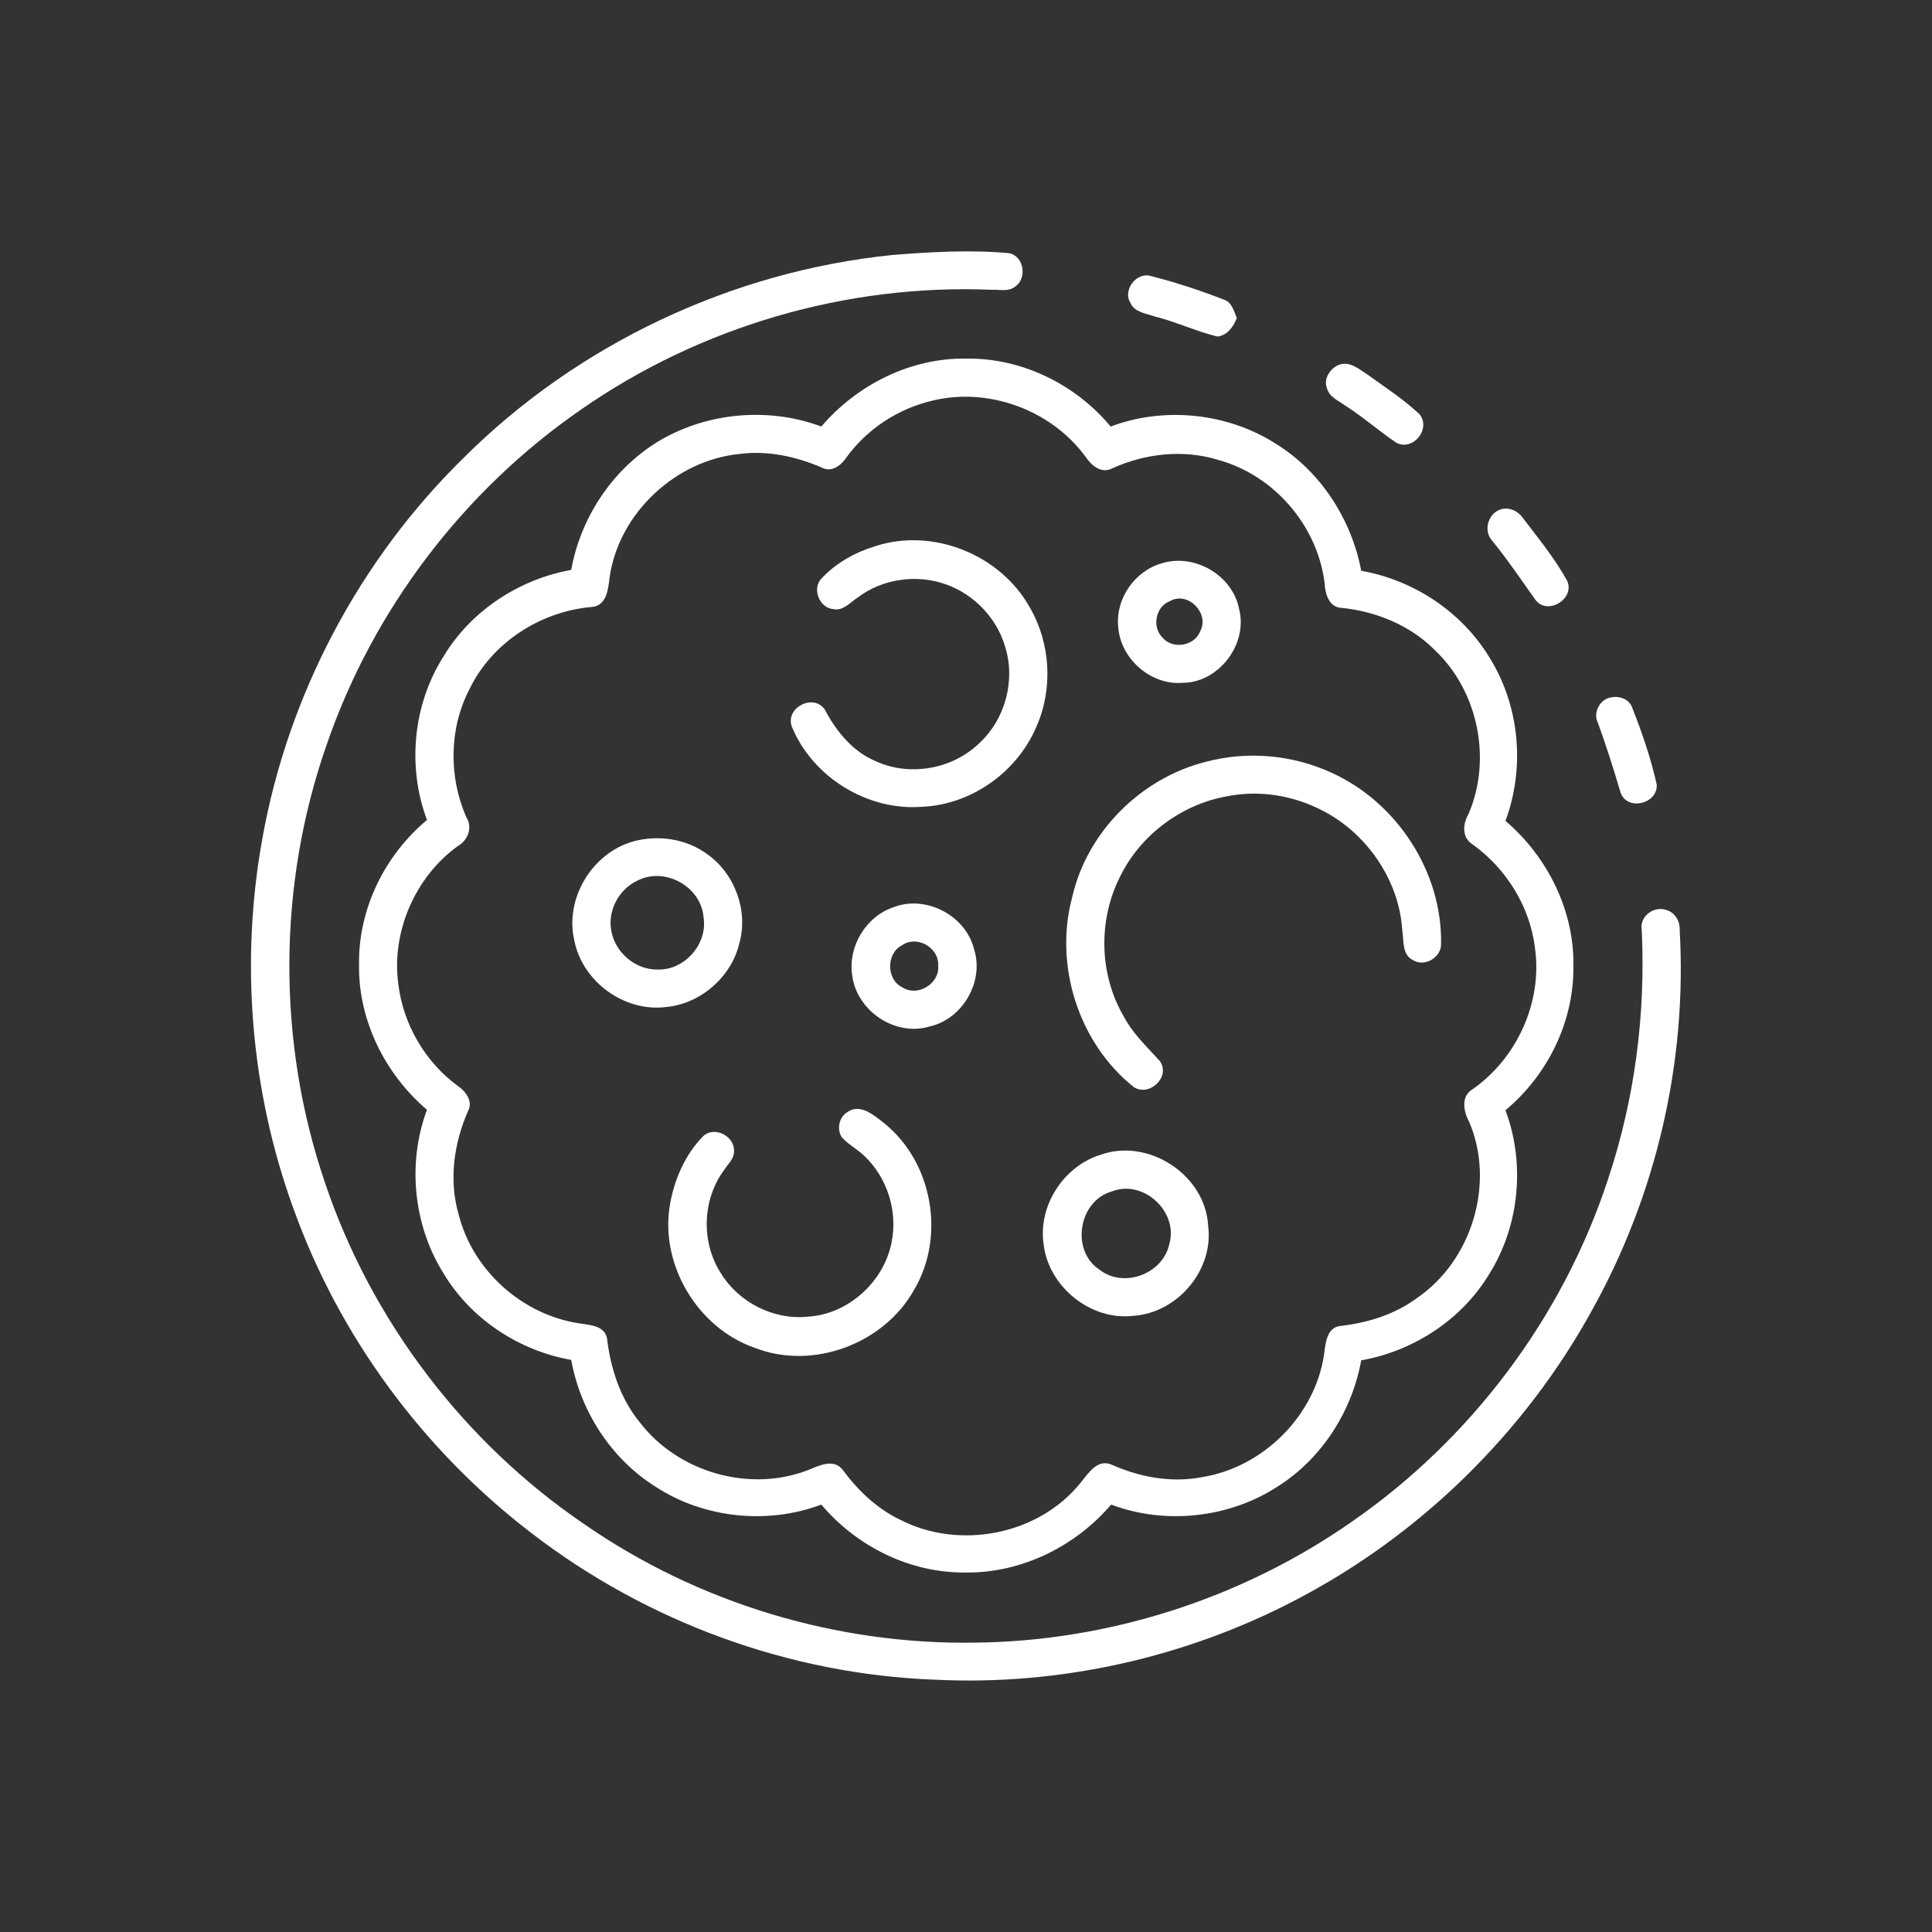
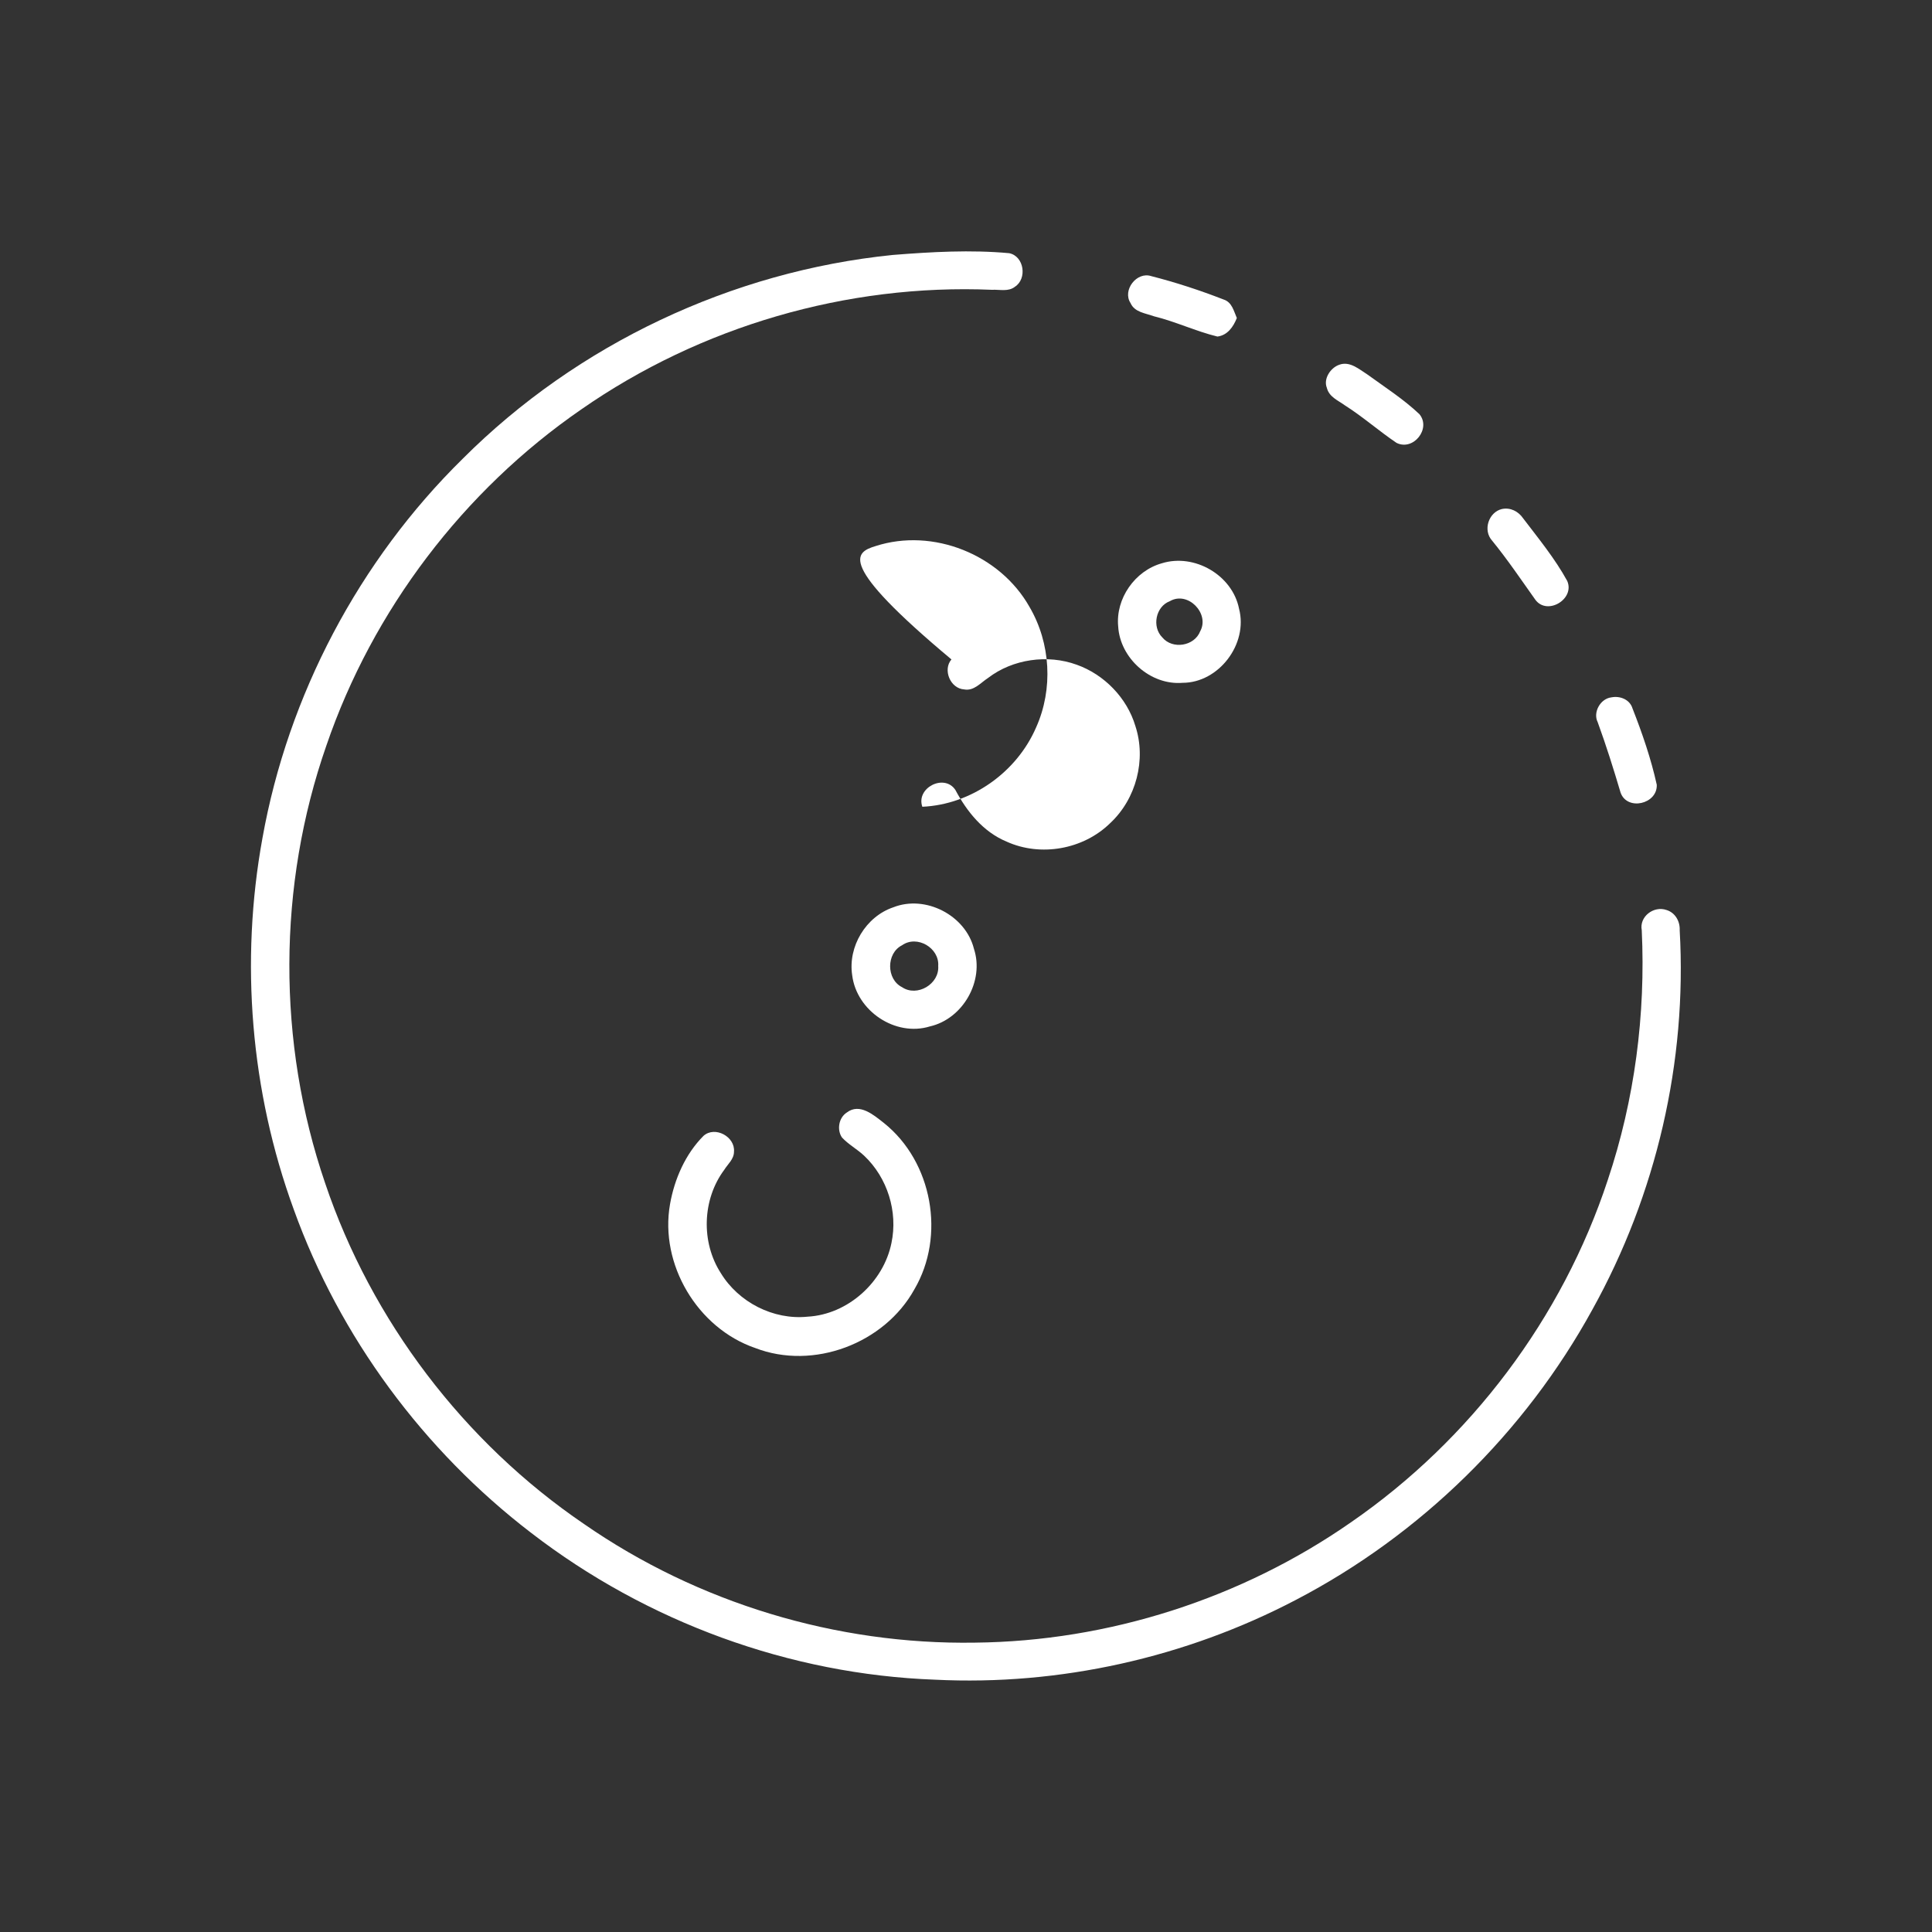
<svg xmlns="http://www.w3.org/2000/svg" version="1.1" id="Layer_1" x="0px" y="0px" viewBox="0 0 438 438" style="enable-background:new 0 0 438 438;" xml:space="preserve">
  <rect x="0" y="0" width="438" height="438" fill="#333333" stroke="none" />
  <style type="text/css"> .st0{fill:#FFFFFF;} </style>
  <g>
    <path class="st0" d="M202.4,57.8c8.8-0.7,17.7-1.2,26.4-0.4c3.4,0.7,4.1,5.8,1.3,7.6c-1.5,1.2-3.5,0.6-5.2,0.7 c-32.9-1.4-66.1,8.3-93.1,27.1C105.1,111.2,84.5,138.3,74,169c-11.1,31.8-11.2,67.3-0.3,99.2c10.5,31.2,31.5,58.8,58.7,77.3 c25.8,17.9,57.2,27.4,88.6,26.9c30.3-0.3,60.5-10,85.3-27.3c27.1-18.7,47.9-46.3,58.2-77.6c6.1-18.2,8.6-37.5,7.7-56.6 c-0.6-3.1,2.7-5.6,5.6-4.6c2,0.6,3.1,2.6,3,4.6c1.7,29.8-5.3,59.9-19.8,86c-15.3,27.9-39,51.1-67.2,65.8 c-25,13.1-53.6,19.5-81.8,18.1c-33-1.2-65.4-13.1-91.6-33.3c-24.4-18.7-43.4-44.4-53.8-73.3c-9.8-26.8-12.2-56.2-7.1-84.2 c5.8-32.4,21.9-62.9,45.4-86C130.9,78,165.9,61.5,202.4,57.8z" />
    <path class="st0" d="M256.3,68.7c-1.9-2.9,1.4-7.2,4.7-6.1c5.5,1.4,11,3.2,16.4,5.3c1.9,0.6,2.3,2.6,3,4.2c-0.8,2-2.1,3.9-4.4,4.2 c-4.9-1.2-9.5-3.4-14.4-4.6C259.7,71,257.2,70.8,256.3,68.7z" />
    <g>
-       <path class="st0" d="M186.2,96.7c8.1-9.5,20.3-15.6,32.8-15.4c12.6-0.2,24.8,5.8,32.8,15.4c12.2-4.6,26.6-3.1,37.6,4 c10.1,6.3,17,17.1,19.2,28.7c11.9,2.1,22.8,9.3,29.1,19.7c6.8,10.9,8.1,24.9,3.6,37c9.5,8.1,15.6,20.3,15.4,32.8 c0.2,12.6-5.8,24.8-15.4,32.8c4.5,12,3.2,26.1-3.6,37c-6.2,10.4-17.2,17.6-29.1,19.7c-2.1,11.6-9,22.4-19.1,28.7 c-11,7.1-25.4,8.6-37.6,4c-8.1,9.5-20.3,15.5-32.8,15.4c-12.6,0.2-24.8-5.8-32.9-15.4c-12.2,4.6-26.6,3.1-37.5-4 c-10.1-6.3-17.1-17.1-19.2-28.8c-11.9-2.1-22.8-9.3-29-19.7c-6.8-10.9-8.2-25-3.7-37c-9.5-8.1-15.6-20.3-15.4-32.9 c-0.2-12.6,5.8-24.8,15.4-32.8c-4.5-12-3.2-26.1,3.7-37c6.2-10.4,17.2-17.6,29-19.7c2.1-11.7,9.1-22.4,19.2-28.8 C159.6,93.6,173.9,92.1,186.2,96.7z M211.5,90.8c-7.8,1.8-14.9,6.4-19.6,12.9c-1.2,1.8-3.4,3.5-5.6,2.3 c-5.8-2.5-12.2-3.9-18.5-3.1c-14.6,1.4-27.5,13.4-29.6,28c-0.3,2.5-0.6,6.4-4,6.7c-11.7,1-22.7,8.1-27.8,18.7 c-4.6,8.9-4.7,19.8-0.7,28.9c1.5,2.4,0.4,5.3-1.9,6.6c-9.7,7-15.1,19.5-13.5,31.3c1.1,9.1,6.1,17.7,13.5,23.1 c1.8,1.2,3.5,3.5,2.3,5.7c-3.2,7.3-4.4,15.7-2.1,23.5c3.2,12.6,14.3,22.6,27.2,24.6c2.3,0.4,5.7,0.4,6.4,3.3 c0.8,6.9,3,13.7,7.4,19.1c8.7,11.4,25,16.1,38.4,10.8c2.4-1,5.7-2.6,7.7,0.1c3.4,4.6,7.7,8.7,12.9,11.2c13.5,7,31.6,3.5,41.1-8.5 c1.7-2.1,3.8-5.4,7-3.9c6.4,2.8,13.4,4.1,20.3,2.8c14-2.2,25.8-14,27.8-28c0.3-2.4,0.6-6,3.7-6.3c6.2-0.7,12.3-2.6,17.3-6.3 c12.5-8.5,17.8-26,11.9-39.9c-1.3-2.4-2-5.9,0.8-7.5c10-7,15.8-19.7,14.1-31.9c-1.1-9.4-6.5-18.1-14.2-23.6 c-2.4-1.5-2.2-4.6-0.9-6.8c5.4-12.5,2.2-28-7.7-37.3c-5.6-5.6-13.3-8.7-21.1-9.5c-2.8-0.1-3.7-3.2-3.8-5.6 c-1.6-13-11.4-24.4-24-27.9c-8-2.5-16.7-1.5-24.2,1.9c-2.5,1.3-4.8-0.8-6.1-2.8C238.1,92.8,224,87.8,211.5,90.8z" />
-     </g>
+       </g>
    <path class="st0" d="M303.6,82.7c2.4-0.9,4.5,1,6.4,2.2c4,2.9,8.2,5.6,11.8,9c2.7,3.3-1.4,8.4-5.2,6.5c-4-2.7-7.6-5.9-11.7-8.5 c-1.5-1.1-3.6-1.9-4.1-4C300,85.9,301.6,83.4,303.6,82.7z" />
    <path class="st0" d="M340.5,115.4c1.9-0.4,3.7,0.5,4.8,2.1c3.5,4.6,7.2,9.1,10,14.2c1.8,4.1-4.5,7.9-7.2,4.3 c-3.2-4.5-6.3-9.1-9.8-13.4C336.1,120.2,337.5,116.1,340.5,115.4z" />
-     <path class="st0" d="M198.5,123.8c13-4.2,28.2,1.9,34.9,13.8c4.8,8.2,5.4,18.6,1.5,27.3c-4.4,10.2-14.7,17.5-25.8,18 c-12.4,1-24.9-6.7-29.6-18.2c-1.5-4.3,5-7.6,7.5-3.8c2.6,4.9,6.3,9.5,11.6,11.7c7.7,3.5,17.4,1.8,23.5-4.2c5.9-5.5,8.2-14.4,5.7-22 c-1.9-6.4-7.1-11.7-13.3-13.9c-6.6-2.4-14.5-1.3-20.1,3c-1.7,1.1-3.2,3-5.4,2.6c-3.2-0.2-4.9-4.5-2.9-6.8 C189.5,127.6,193.9,125.2,198.5,123.8z" />
+     <path class="st0" d="M198.5,123.8c13-4.2,28.2,1.9,34.9,13.8c4.8,8.2,5.4,18.6,1.5,27.3c-4.4,10.2-14.7,17.5-25.8,18 c-1.5-4.3,5-7.6,7.5-3.8c2.6,4.9,6.3,9.5,11.6,11.7c7.7,3.5,17.4,1.8,23.5-4.2c5.9-5.5,8.2-14.4,5.7-22 c-1.9-6.4-7.1-11.7-13.3-13.9c-6.6-2.4-14.5-1.3-20.1,3c-1.7,1.1-3.2,3-5.4,2.6c-3.2-0.2-4.9-4.5-2.9-6.8 C189.5,127.6,193.9,125.2,198.5,123.8z" />
    <g>
      <path class="st0" d="M263.4,127.7c7.4-2.3,16,2.7,17.5,10.3c2.1,8-4.6,16.8-12.8,16.8c-7.3,0.6-14.2-5.6-14.6-12.8 C252.9,135.7,257.3,129.4,263.4,127.7z M265.2,136.3c-3.2,1.2-4.1,5.8-1.7,8.2c2.3,2.8,7.3,2,8.6-1.4 C274.3,139.1,269.3,133.9,265.2,136.3z" />
    </g>
    <path class="st0" d="M365.3,158.1c2-0.4,4.2,0.5,4.8,2.5c2.2,5.6,4.2,11.4,5.5,17.3c0.2,4.4-6.7,6-8.2,1.8 c-1.6-5.4-3.3-10.8-5.2-16C361.1,161.5,362.8,158.4,365.3,158.1z" />
-     <path class="st0" d="M273.4,172.7c9.4-2.5,19.6-1.6,28.5,2.5c14.8,6.7,25.1,22.5,24.8,38.8c0.1,3-3.7,5.3-6.3,3.7 c-2.6-1.2-2.1-4.4-2.5-6.8c-0.7-11.5-8.2-22.2-18.4-27.3c-6.5-3.3-14-4.5-21.2-3.1c-10.4,1.8-19.8,8.8-24.4,18.3 c-5,9.9-4.7,22.2,0.9,31.7c2,3.8,5.2,6.8,8.1,10c2.6,3.5-2.2,8.2-5.8,6c-12.6-10-18.2-27.7-14-43.2 C246.5,188.5,258.7,176.4,273.4,172.7z" />
    <g>
-       <path class="st0" d="M143.4,190.8c5.7-1.6,12.2-0.7,17,2.9c6.2,4.4,9.3,12.8,7.2,20.2c-1.8,7.6-8.8,13.7-16.6,14.4 c-9.5,1.2-19-5.8-20.8-15.1C128,203.7,134.2,193.5,143.4,190.8z M144.4,199.7c-4.2,2-6.7,6.9-5.8,11.4c0.9,4.9,5.5,8.8,10.5,8.7 c6.1,0.2,11.4-5.8,10.4-11.9C158.9,200.9,150.6,196.4,144.4,199.7z" />
-     </g>
+       </g>
    <g>
      <path class="st0" d="M202.5,205.7c7.3-2.9,16.4,1.8,18.3,9.4c2.4,7.3-2.5,15.9-10,17.6c-7.8,2.4-16.6-3.5-17.6-11.6 C192.2,214.6,196.3,207.8,202.5,205.7z M204.5,214.3c-3.6,1.8-3.6,7.7,0,9.5c3.4,2.3,8.5-0.7,8.2-4.8 C213,214.9,207.9,211.9,204.5,214.3z" />
    </g>
    <path class="st0" d="M192,252.2c2.9-2.2,6.1,0.6,8.4,2.4c11,8.8,14,25.6,6.9,37.7c-6.8,12.3-22.9,18.4-36.1,13.3 c-13.1-4.5-21.7-19-19.3-32.6c1-5.7,3.5-11.4,7.6-15.5c2.6-2.3,7.2,0.2,6.9,3.6c0,1.7-1.4,2.8-2.2,4.1c-5,6.7-5.3,16.4-0.8,23.4 c4,6.6,11.9,10.7,19.7,9.9c9.1-0.5,17.2-7.8,19-16.7c1.5-7.1-0.9-14.8-6.2-19.8c-1.6-1.5-3.5-2.5-5-4.1 C189.7,256.2,190.1,253.4,192,252.2z" />
    <g>
-       <path class="st0" d="M249.5,261.8c10.9-3.9,23.8,4.6,24.4,16.1c1.3,10-6.9,19.7-16.9,20.4c-9.7,1.2-19.3-6.6-20.4-16.2 C235.3,273.4,241.1,264.4,249.5,261.8z M252.1,270.1c-7.6,2.1-9.4,13.4-2.9,17.7c5.5,4.4,14.5,1,15.9-5.8 C267.2,274.7,259.2,267.3,252.1,270.1z" />
-     </g>
+       </g>
  </g>
</svg>